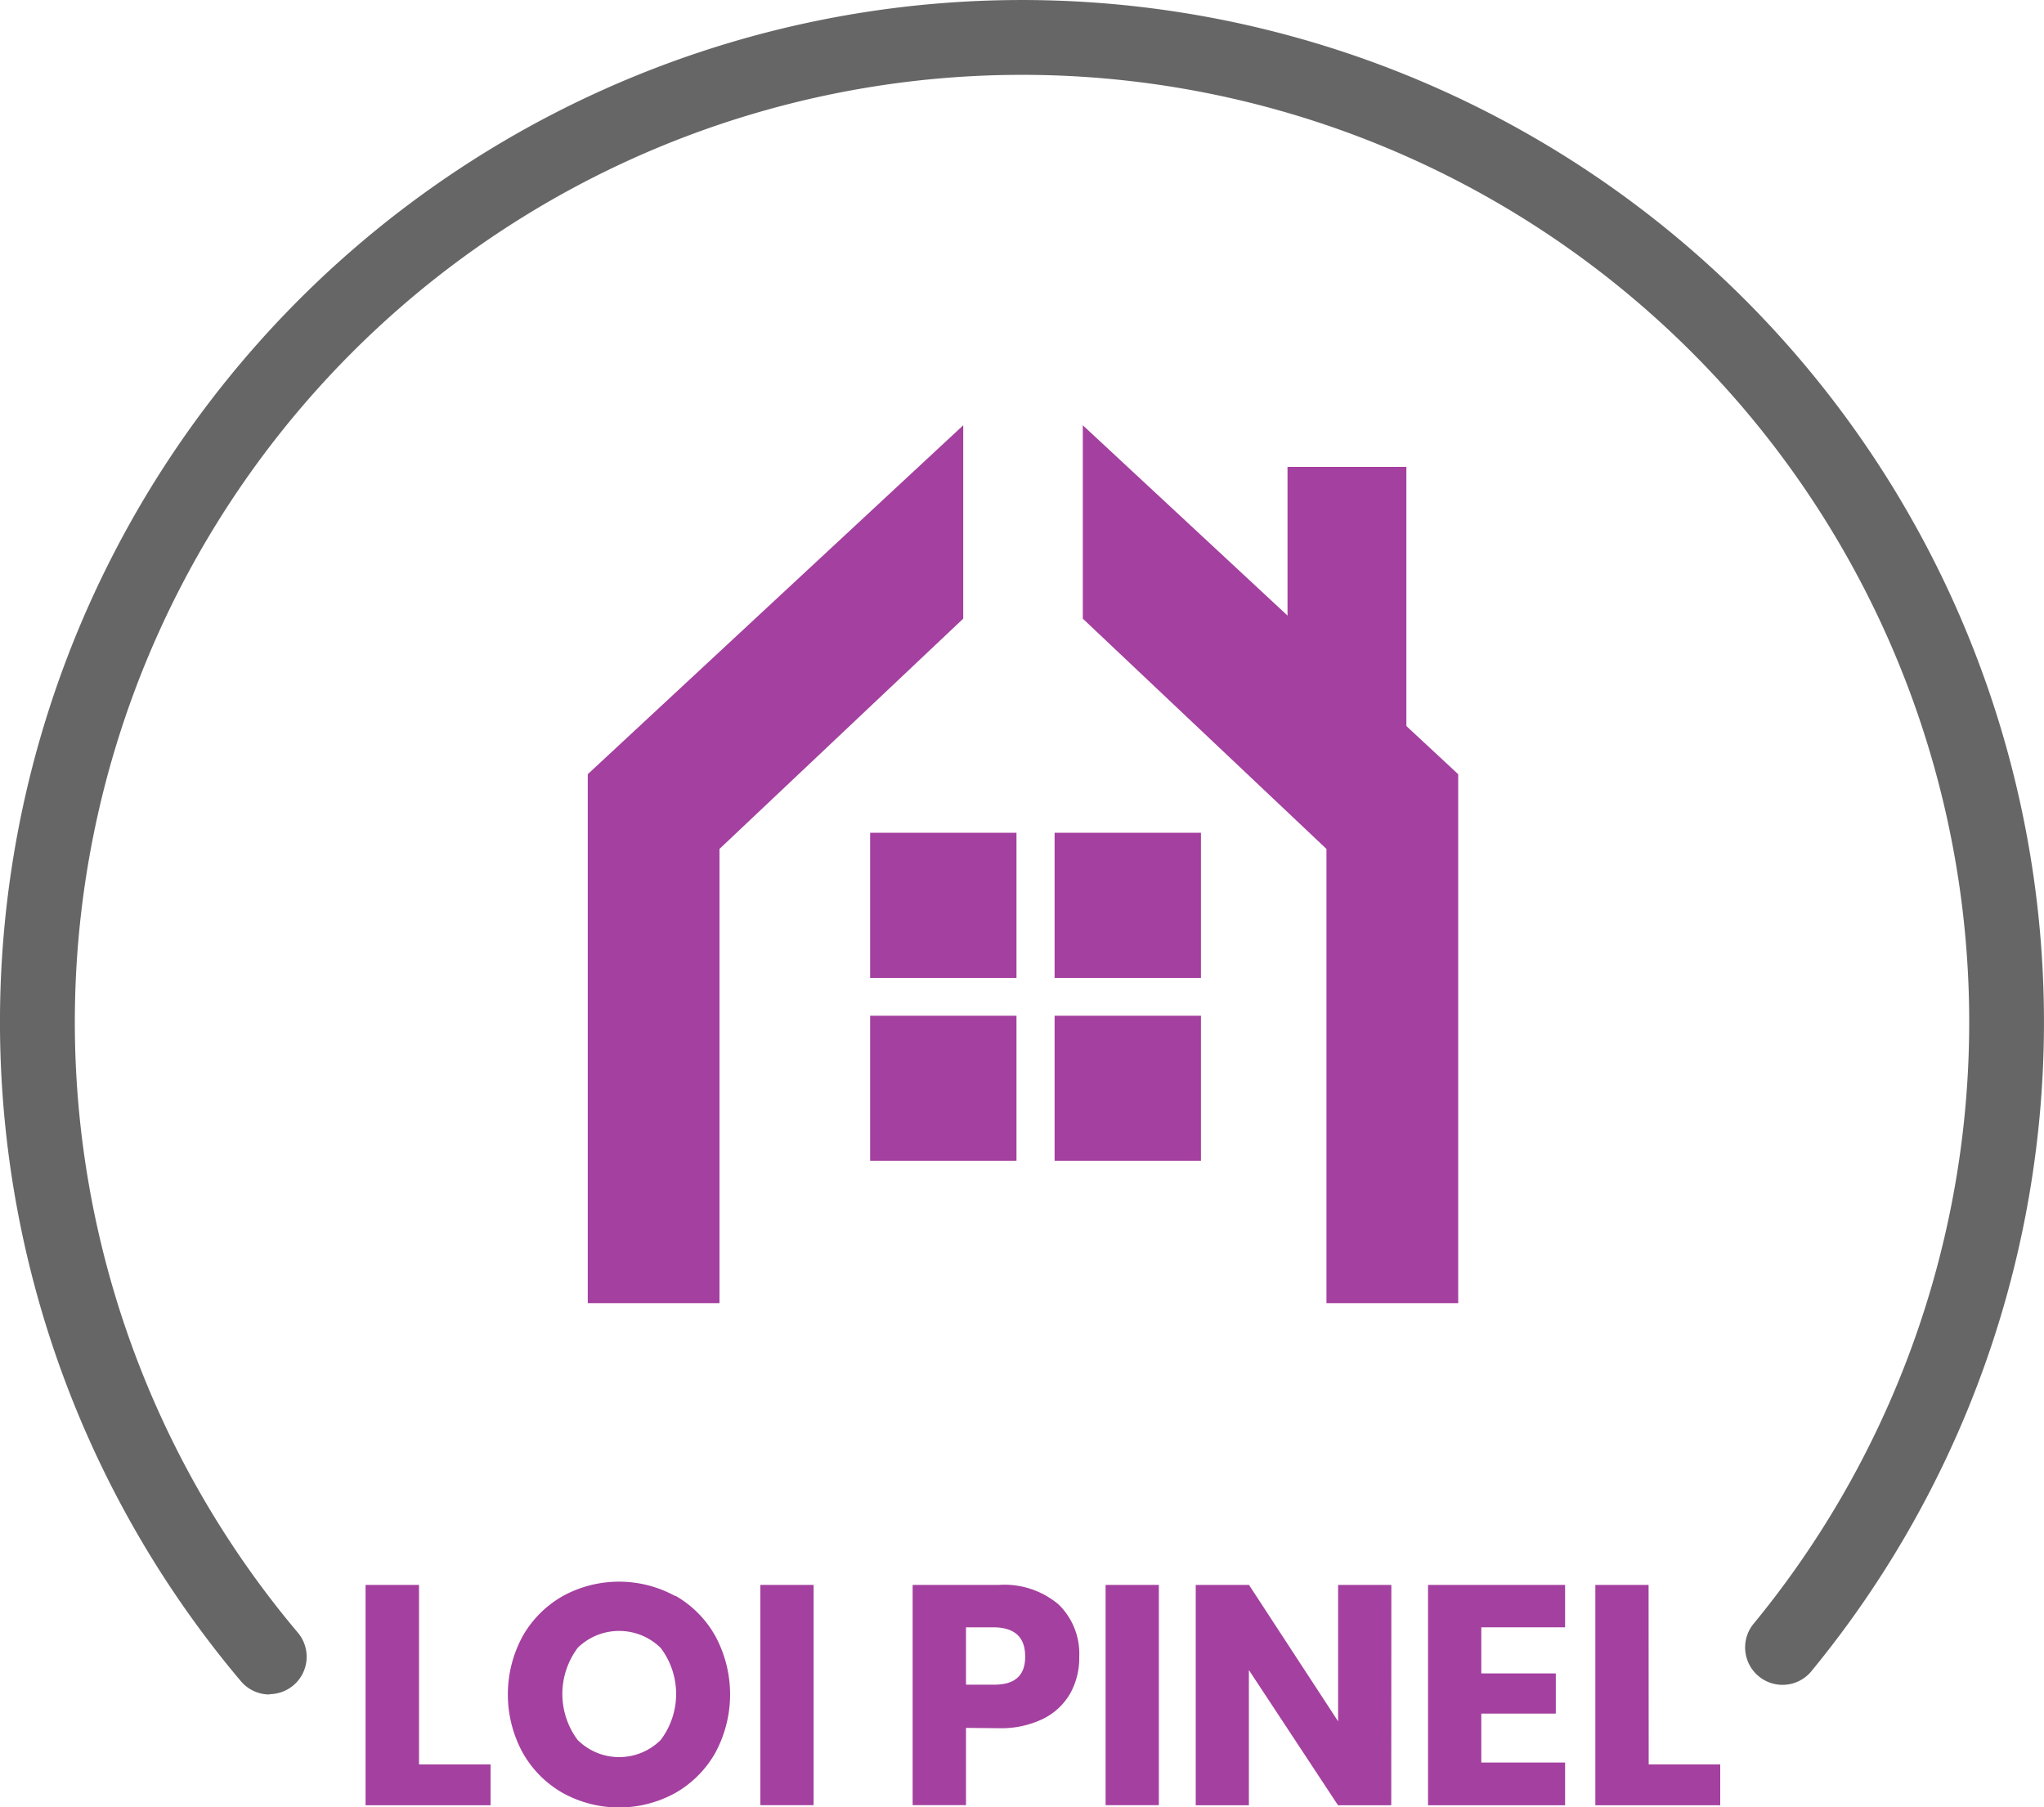
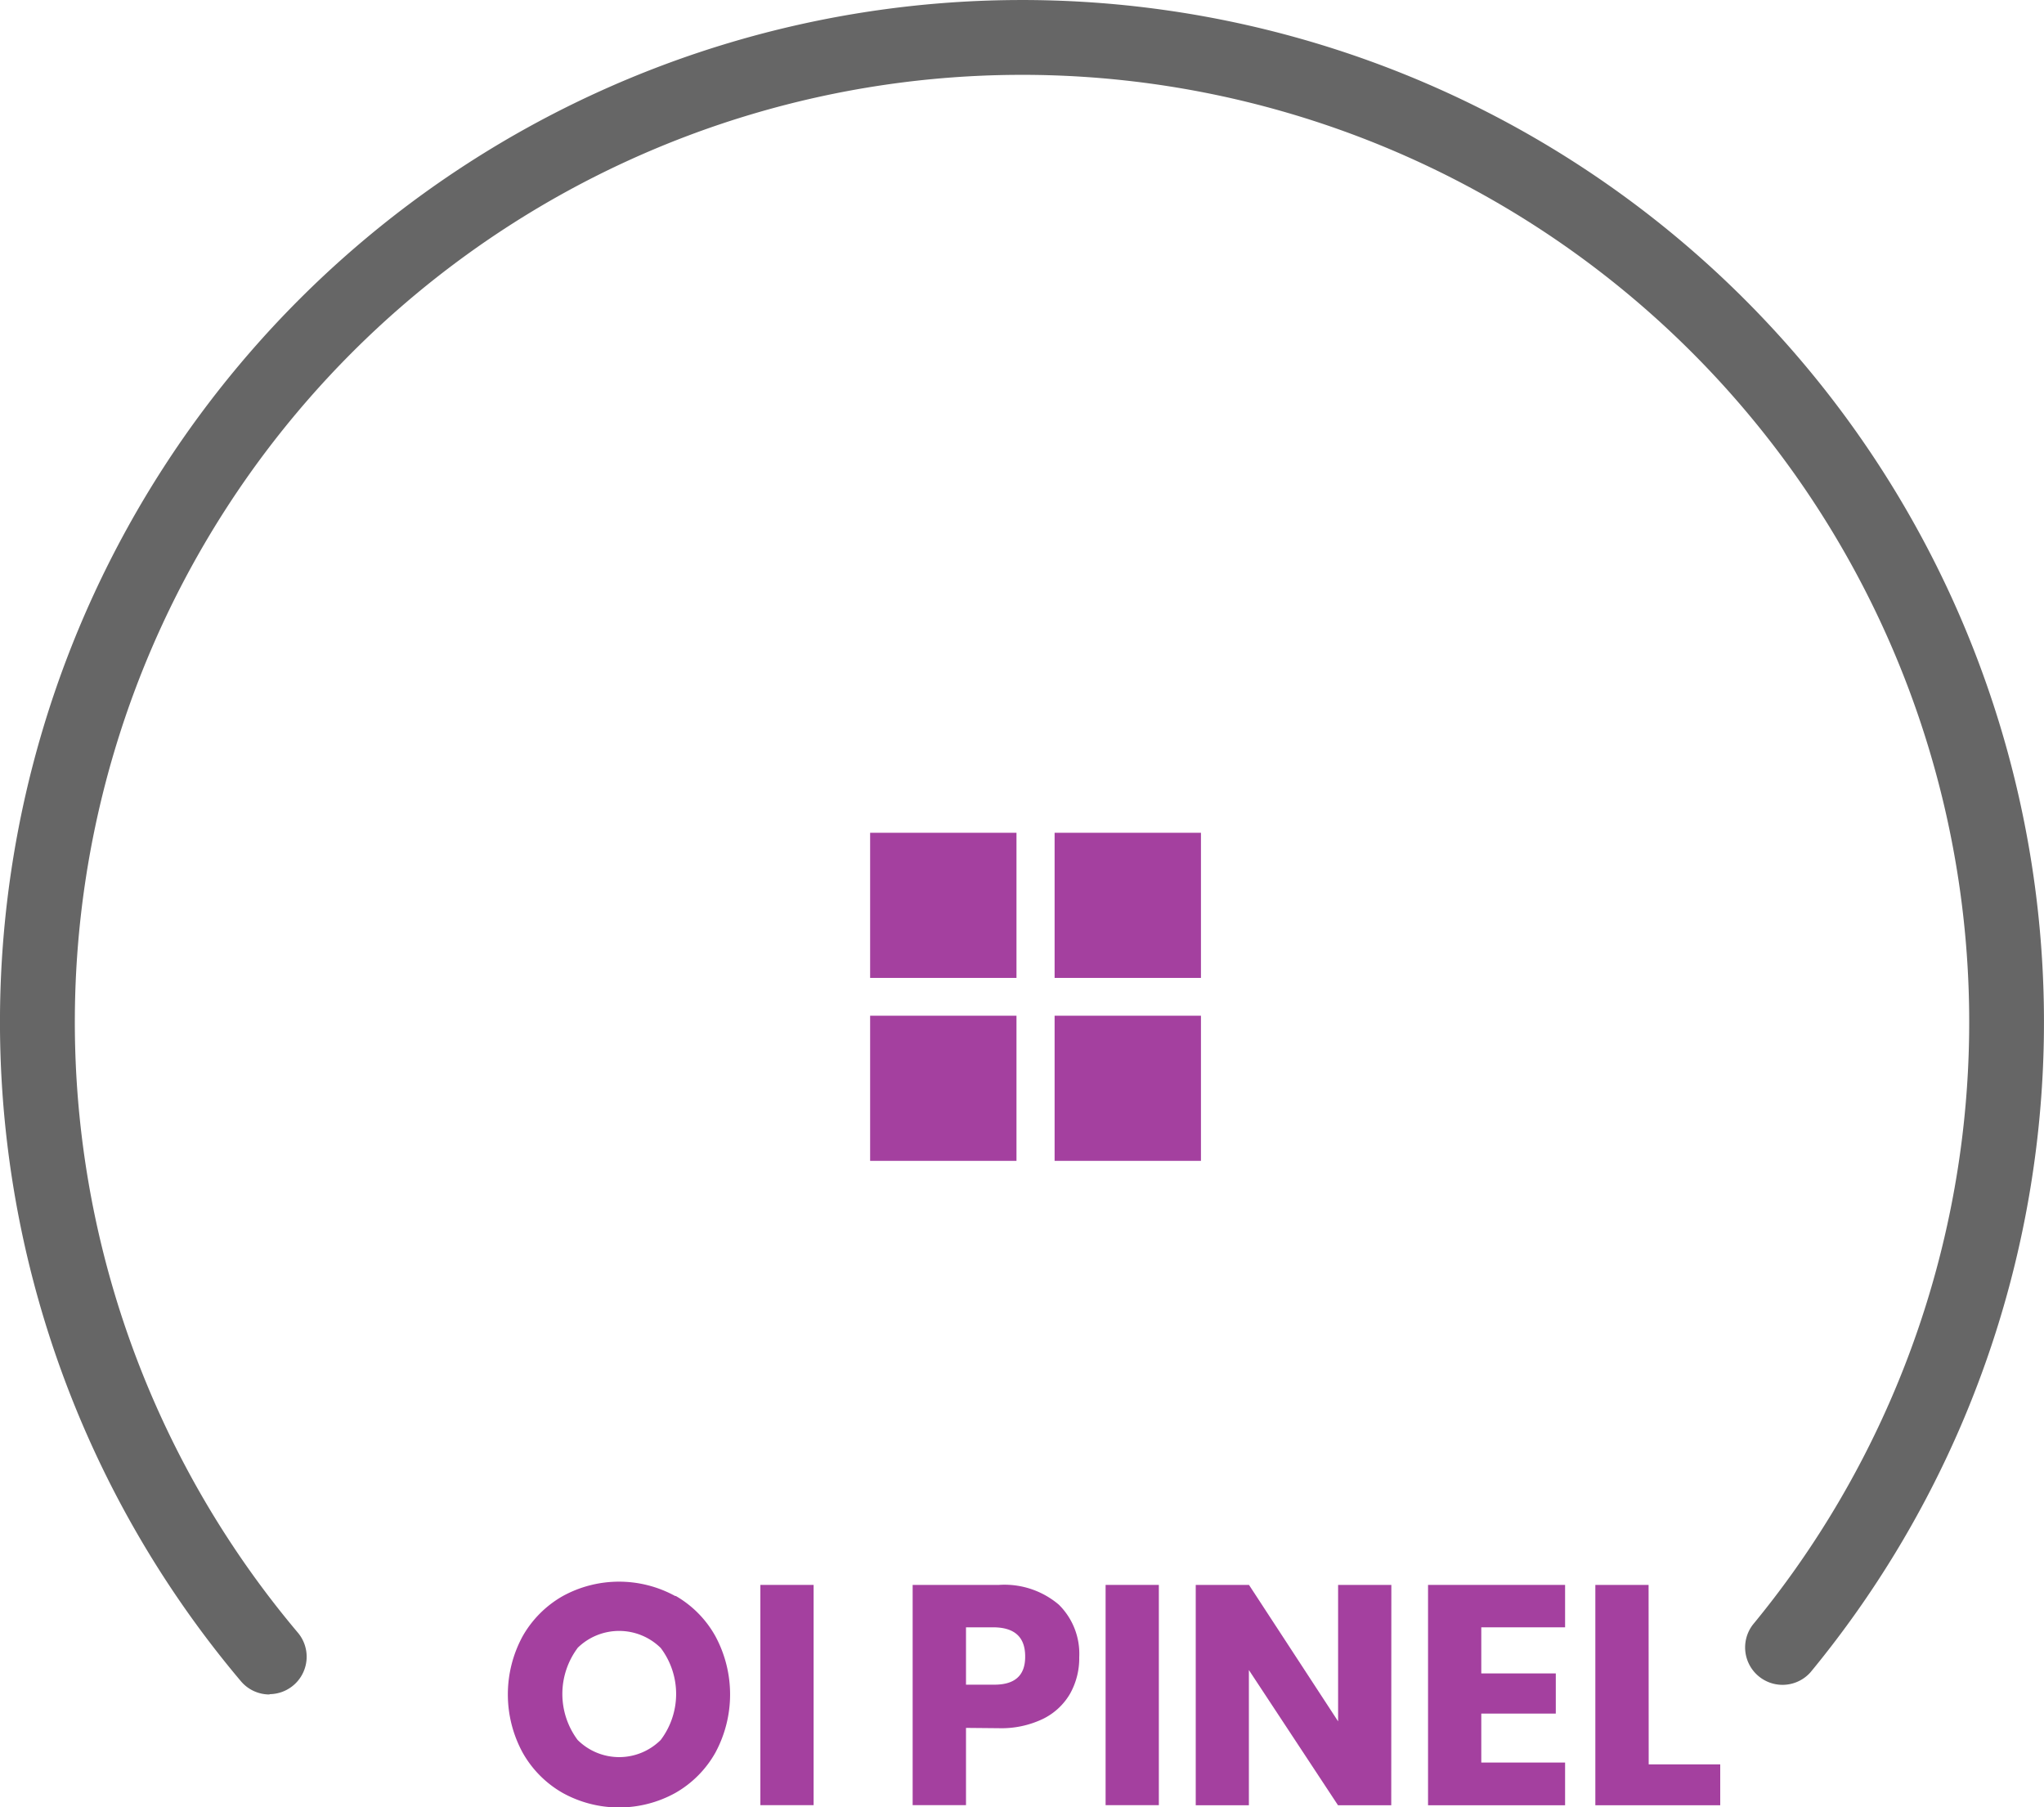
<svg xmlns="http://www.w3.org/2000/svg" viewBox="0 0 200 176.84">
  <title>Pinel</title>
  <g id="Calque_2" data-name="Calque 2">
    <g id="Logo-Pinel">
-       <polygon points="94.25 60.53 94.25 41.61 57.51 75.75 57.51 127.51 70.4 127.51 70.4 83.06 94.25 60.53" style="fill:#a4409f" />
-       <polygon points="105.95 60.53 105.95 41.61 142.68 75.75 142.68 127.51 129.79 127.51 129.79 83.06 105.95 60.53" style="fill:#a4409f" />
      <rect x="85.14" y="81.48" width="14.32" height="14.2" style="fill:#a4409f" />
      <rect x="85.14" y="99.38" width="14.32" height="14.2" style="fill:#a4409f" />
      <rect x="103.19" y="81.48" width="14.32" height="14.2" style="fill:#a4409f" />
      <rect x="103.19" y="99.38" width="14.32" height="14.2" style="fill:#a4409f" />
-       <rect x="125.98" y="45.68" width="11.63" height="27.37" style="fill:#a4409f" />
      <path d="M26.37,165.79a3.65,3.65,0,0,1-2.8-1.3,100,100,0,1,1,153.59-.88,3.66,3.66,0,0,1-5.64-4.66,92.68,92.68,0,1,0-142.36.81,3.66,3.66,0,0,1-2.79,6Z" style="fill:#666" />
-       <path d="M41,172.63h7v4H35.77V155.07H41Z" style="fill:#a4409f" />
      <path d="M66.12,156.15A10.33,10.33,0,0,1,70,160.09a12,12,0,0,1,0,11.39,10.4,10.4,0,0,1-3.93,3.95,11.39,11.39,0,0,1-11,0,10.39,10.39,0,0,1-3.93-3.95,11.92,11.92,0,0,1,0-11.39,10.44,10.44,0,0,1,3.93-3.93,11.45,11.45,0,0,1,11,0Zm-9.6,5.09a7.52,7.52,0,0,0,0,9,5.76,5.76,0,0,0,8.13,0,7.47,7.47,0,0,0,0-9,5.8,5.8,0,0,0-8.14,0Z" style="fill:#a4409f" />
      <path d="M79.61,155.07v21.55H74.4V155.07Z" style="fill:#a4409f" />
      <path d="M94.52,169.06v7.56H89.3V155.07h8.45A8.21,8.21,0,0,1,103.6,157a6.74,6.74,0,0,1,2,5.14,7.09,7.09,0,0,1-.9,3.58,6.23,6.23,0,0,1-2.67,2.47,9.4,9.4,0,0,1-4.3.9Zm5.79-7q0-2.84-3.14-2.84H94.52v5.61h2.65Q100.31,164.89,100.31,162.11Z" style="fill:#a4409f" />
      <path d="M113.39,155.07v21.55h-5.21V155.07Z" style="fill:#a4409f" />
      <path d="M136.13,176.63h-5.21l-8.72-13.23v13.23H117V155.07h5.21l8.72,13.35V155.07h5.21Z" style="fill:#a4409f" />
      <path d="M144.94,159.22v4.51h7.29v3.93h-7.29v4.79h8.2v4.18H139.73V155.07h13.41v4.15Z" style="fill:#a4409f" />
      <path d="M161.32,172.63h7v4H156.1V155.07h5.21Z" style="fill:#a4409f" />
    </g>
  </g>
</svg>